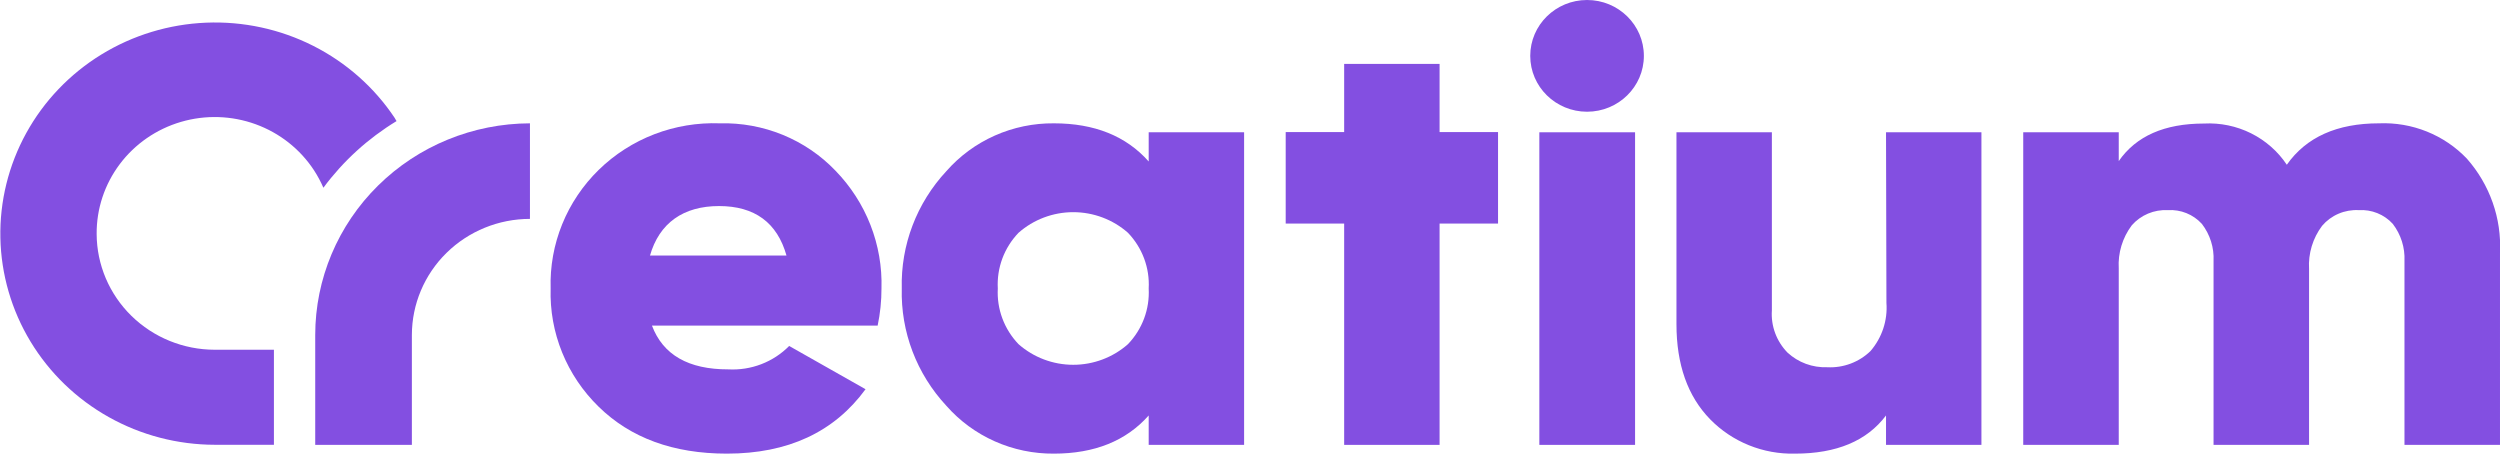
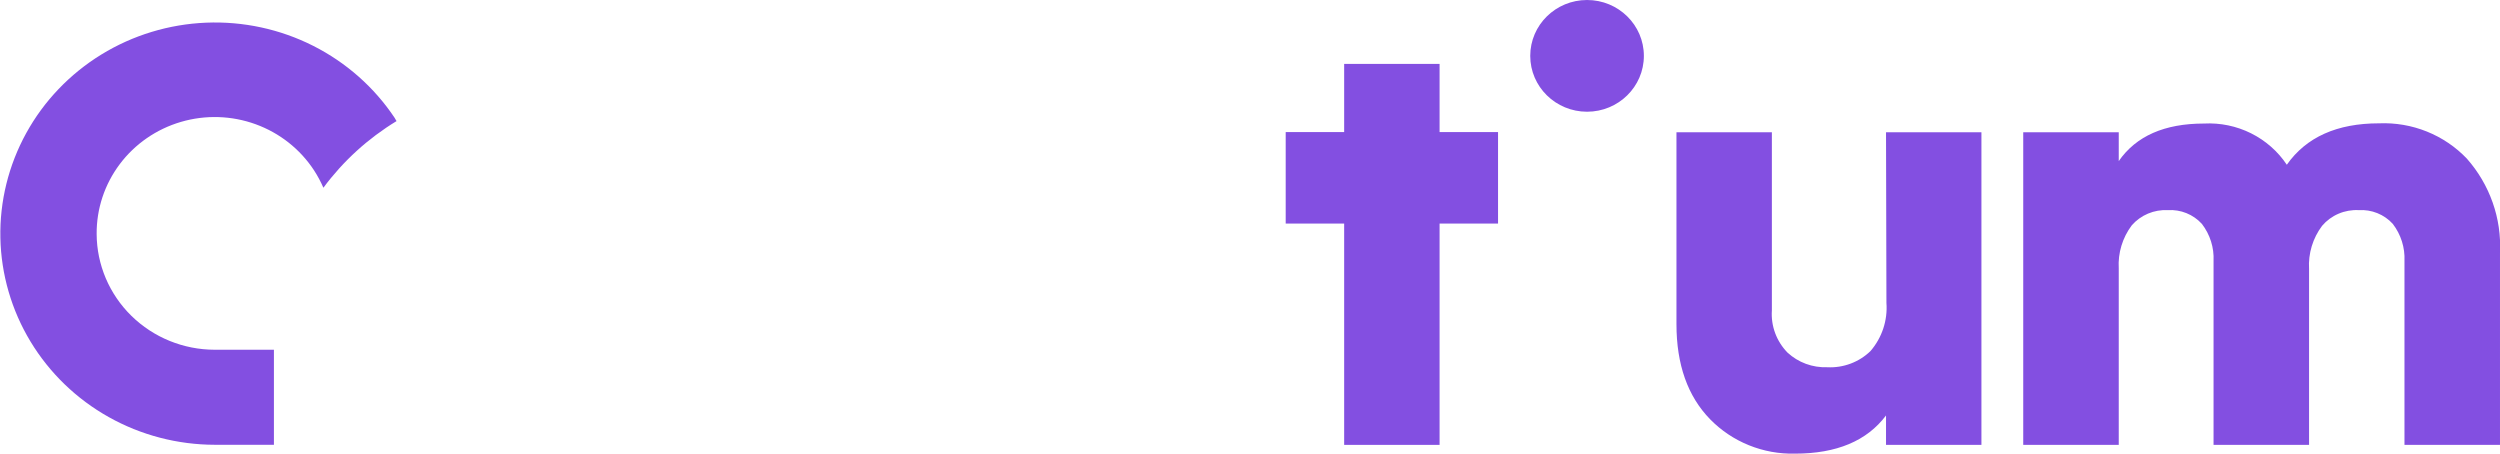
<svg xmlns="http://www.w3.org/2000/svg" width="248" height="45" viewBox="0 0 248 45" fill="none">
  <g clip-path="url(#clip0_22_63818)">
-     <path d="M64.674 32.301C65.769 35.202 68.294 36.649 72.25 36.642C73.366 36.702 74.483 36.526 75.524 36.126C76.566 35.725 77.508 35.109 78.286 34.32L85.862 38.61C82.748 42.87 78.163 45 72.106 45C66.795 45 62.556 43.449 59.387 40.347C57.817 38.817 56.584 36.987 55.765 34.969C54.945 32.951 54.557 30.789 54.624 28.617C54.557 26.438 54.947 24.268 55.769 22.243C56.59 20.218 57.827 18.38 59.4 16.844C60.974 15.308 62.852 14.106 64.917 13.313C66.983 12.52 69.192 12.153 71.408 12.234C73.545 12.178 75.671 12.567 77.645 13.374C79.619 14.181 81.398 15.389 82.865 16.918C84.379 18.472 85.563 20.307 86.349 22.315C87.135 24.324 87.507 26.466 87.443 28.617C87.445 29.855 87.317 31.089 87.063 32.301H64.674ZM64.489 25.347H78.019C77.095 22.076 74.857 20.441 71.326 20.441C67.794 20.441 65.392 22.116 64.468 25.387L64.489 25.347Z" fill="#834FE1" />
-     <path d="M113.95 13.122H123.415V44.132H113.95V41.215C111.712 43.738 108.577 45 104.546 45C102.525 45.016 100.524 44.6 98.683 43.781C96.841 42.962 95.202 41.759 93.88 40.255C90.93 37.085 89.344 32.913 89.456 28.617C89.344 24.321 90.93 20.149 93.88 16.978C95.201 15.473 96.84 14.269 98.681 13.45C100.523 12.631 102.525 12.216 104.546 12.234C108.577 12.234 111.712 13.496 113.95 16.019V13.122ZM101.035 34.138C102.526 35.457 104.461 36.187 106.466 36.187C108.471 36.187 110.406 35.457 111.897 34.138C112.601 33.403 113.146 32.534 113.499 31.585C113.852 30.636 114.005 29.626 113.95 28.617C114.006 27.608 113.853 26.598 113.5 25.649C113.147 24.7 112.601 23.831 111.897 23.095C110.406 21.777 108.471 21.047 106.466 21.047C104.461 21.047 102.526 21.777 101.035 23.095C100.33 23.831 99.784 24.699 99.431 25.648C99.079 26.598 98.926 27.608 98.982 28.617C98.927 29.626 99.08 30.636 99.433 31.585C99.786 32.534 100.331 33.403 101.035 34.138Z" fill="#834FE1" />
-     <path d="M152.703 44.132V13.123H162.199V44.132H152.703Z" fill="#834FE1" />
    <path d="M187.093 13.123H196.558V44.132H187.093V41.215C185.197 43.738 182.189 45 178.069 45C176.5 45.038 174.941 44.755 173.49 44.167C172.038 43.58 170.728 42.702 169.641 41.588C167.417 39.307 166.305 36.161 166.305 32.15V13.123H175.77V30.787C175.717 31.553 175.828 32.322 176.095 33.043C176.362 33.764 176.779 34.423 177.32 34.977C177.846 35.463 178.466 35.842 179.143 36.092C179.819 36.341 180.54 36.456 181.262 36.43C182.051 36.471 182.841 36.349 183.579 36.072C184.318 35.796 184.99 35.371 185.553 34.825C186.698 33.496 187.265 31.777 187.134 30.041L187.093 13.123Z" fill="#834FE1" />
    <path d="M235.999 12.234C237.622 12.167 239.241 12.445 240.746 13.05C242.25 13.655 243.603 14.571 244.714 15.737C246.991 18.317 248.168 21.662 247.999 25.074V44.132H238.524V25.882C238.584 24.562 238.173 23.262 237.364 22.207C236.943 21.744 236.42 21.38 235.835 21.144C235.25 20.908 234.618 20.806 233.987 20.845C233.3 20.808 232.614 20.93 231.983 21.2C231.352 21.469 230.794 21.88 230.353 22.399C229.426 23.633 228.968 25.148 229.059 26.679V44.132H219.584V25.882C219.648 24.561 219.237 23.26 218.424 22.207C218.003 21.743 217.48 21.379 216.895 21.143C216.31 20.907 215.678 20.805 215.046 20.845C214.374 20.811 213.702 20.929 213.083 21.189C212.463 21.45 211.913 21.847 211.474 22.349C210.547 23.583 210.089 25.097 210.18 26.629V44.132H200.705V13.123H210.18V15.979C211.905 13.496 214.718 12.255 218.639 12.255C220.252 12.171 221.859 12.504 223.3 13.221C224.741 13.939 225.966 15.015 226.852 16.343C228.782 13.597 231.841 12.234 235.999 12.234Z" fill="#834FE1" />
    <path d="M148.606 13.102H142.806V6.339H133.341V13.102H127.541V22.177H133.341V44.132H142.806V22.177H148.606V13.102Z" fill="#834FE1" />
    <path d="M9.588 23.217C9.568 20.722 10.373 18.289 11.881 16.282C13.389 14.276 15.519 12.805 17.95 12.092C20.381 11.378 22.982 11.46 25.362 12.325C27.742 13.19 29.772 14.791 31.146 16.888C31.506 17.44 31.818 18.021 32.08 18.624C34.041 15.978 36.506 13.732 39.338 12.012C39.266 11.911 39.215 11.8 39.154 11.699C37.133 8.667 34.347 6.202 31.067 4.545C27.788 2.889 24.127 2.098 20.444 2.249C16.76 2.401 13.179 3.49 10.052 5.41C6.925 7.331 4.358 10.016 2.602 13.204C0.847 16.392 -0.037 19.974 0.038 23.598C0.112 27.223 1.142 30.767 3.026 33.882C4.911 36.998 7.585 39.58 10.789 41.375C13.992 43.17 17.614 44.116 21.301 44.122H27.173V34.694H21.301C18.203 34.691 15.231 33.483 13.036 31.332C10.841 29.181 9.602 26.264 9.588 23.217Z" fill="#834FE1" />
-     <path d="M40.858 44.132H31.27V33.23C31.272 27.671 33.516 22.34 37.508 18.405C41.501 14.469 46.918 12.25 52.571 12.234V21.713C49.465 21.715 46.487 22.93 44.291 25.089C42.095 27.249 40.861 30.177 40.858 33.23V44.132Z" fill="#834FE1" />
    <path d="M157.436 11.083C160.548 11.083 163.072 8.602 163.072 5.542C163.072 2.481 160.548 0 157.436 0C154.323 0 151.8 2.481 151.8 5.542C151.8 8.602 154.323 11.083 157.436 11.083Z" fill="#834FE1" />
  </g>
  <defs>
    <clipPath id="clip0_22_63818">
      <rect width="248" height="45" fill="white" />
    </clipPath>
  </defs>
</svg>